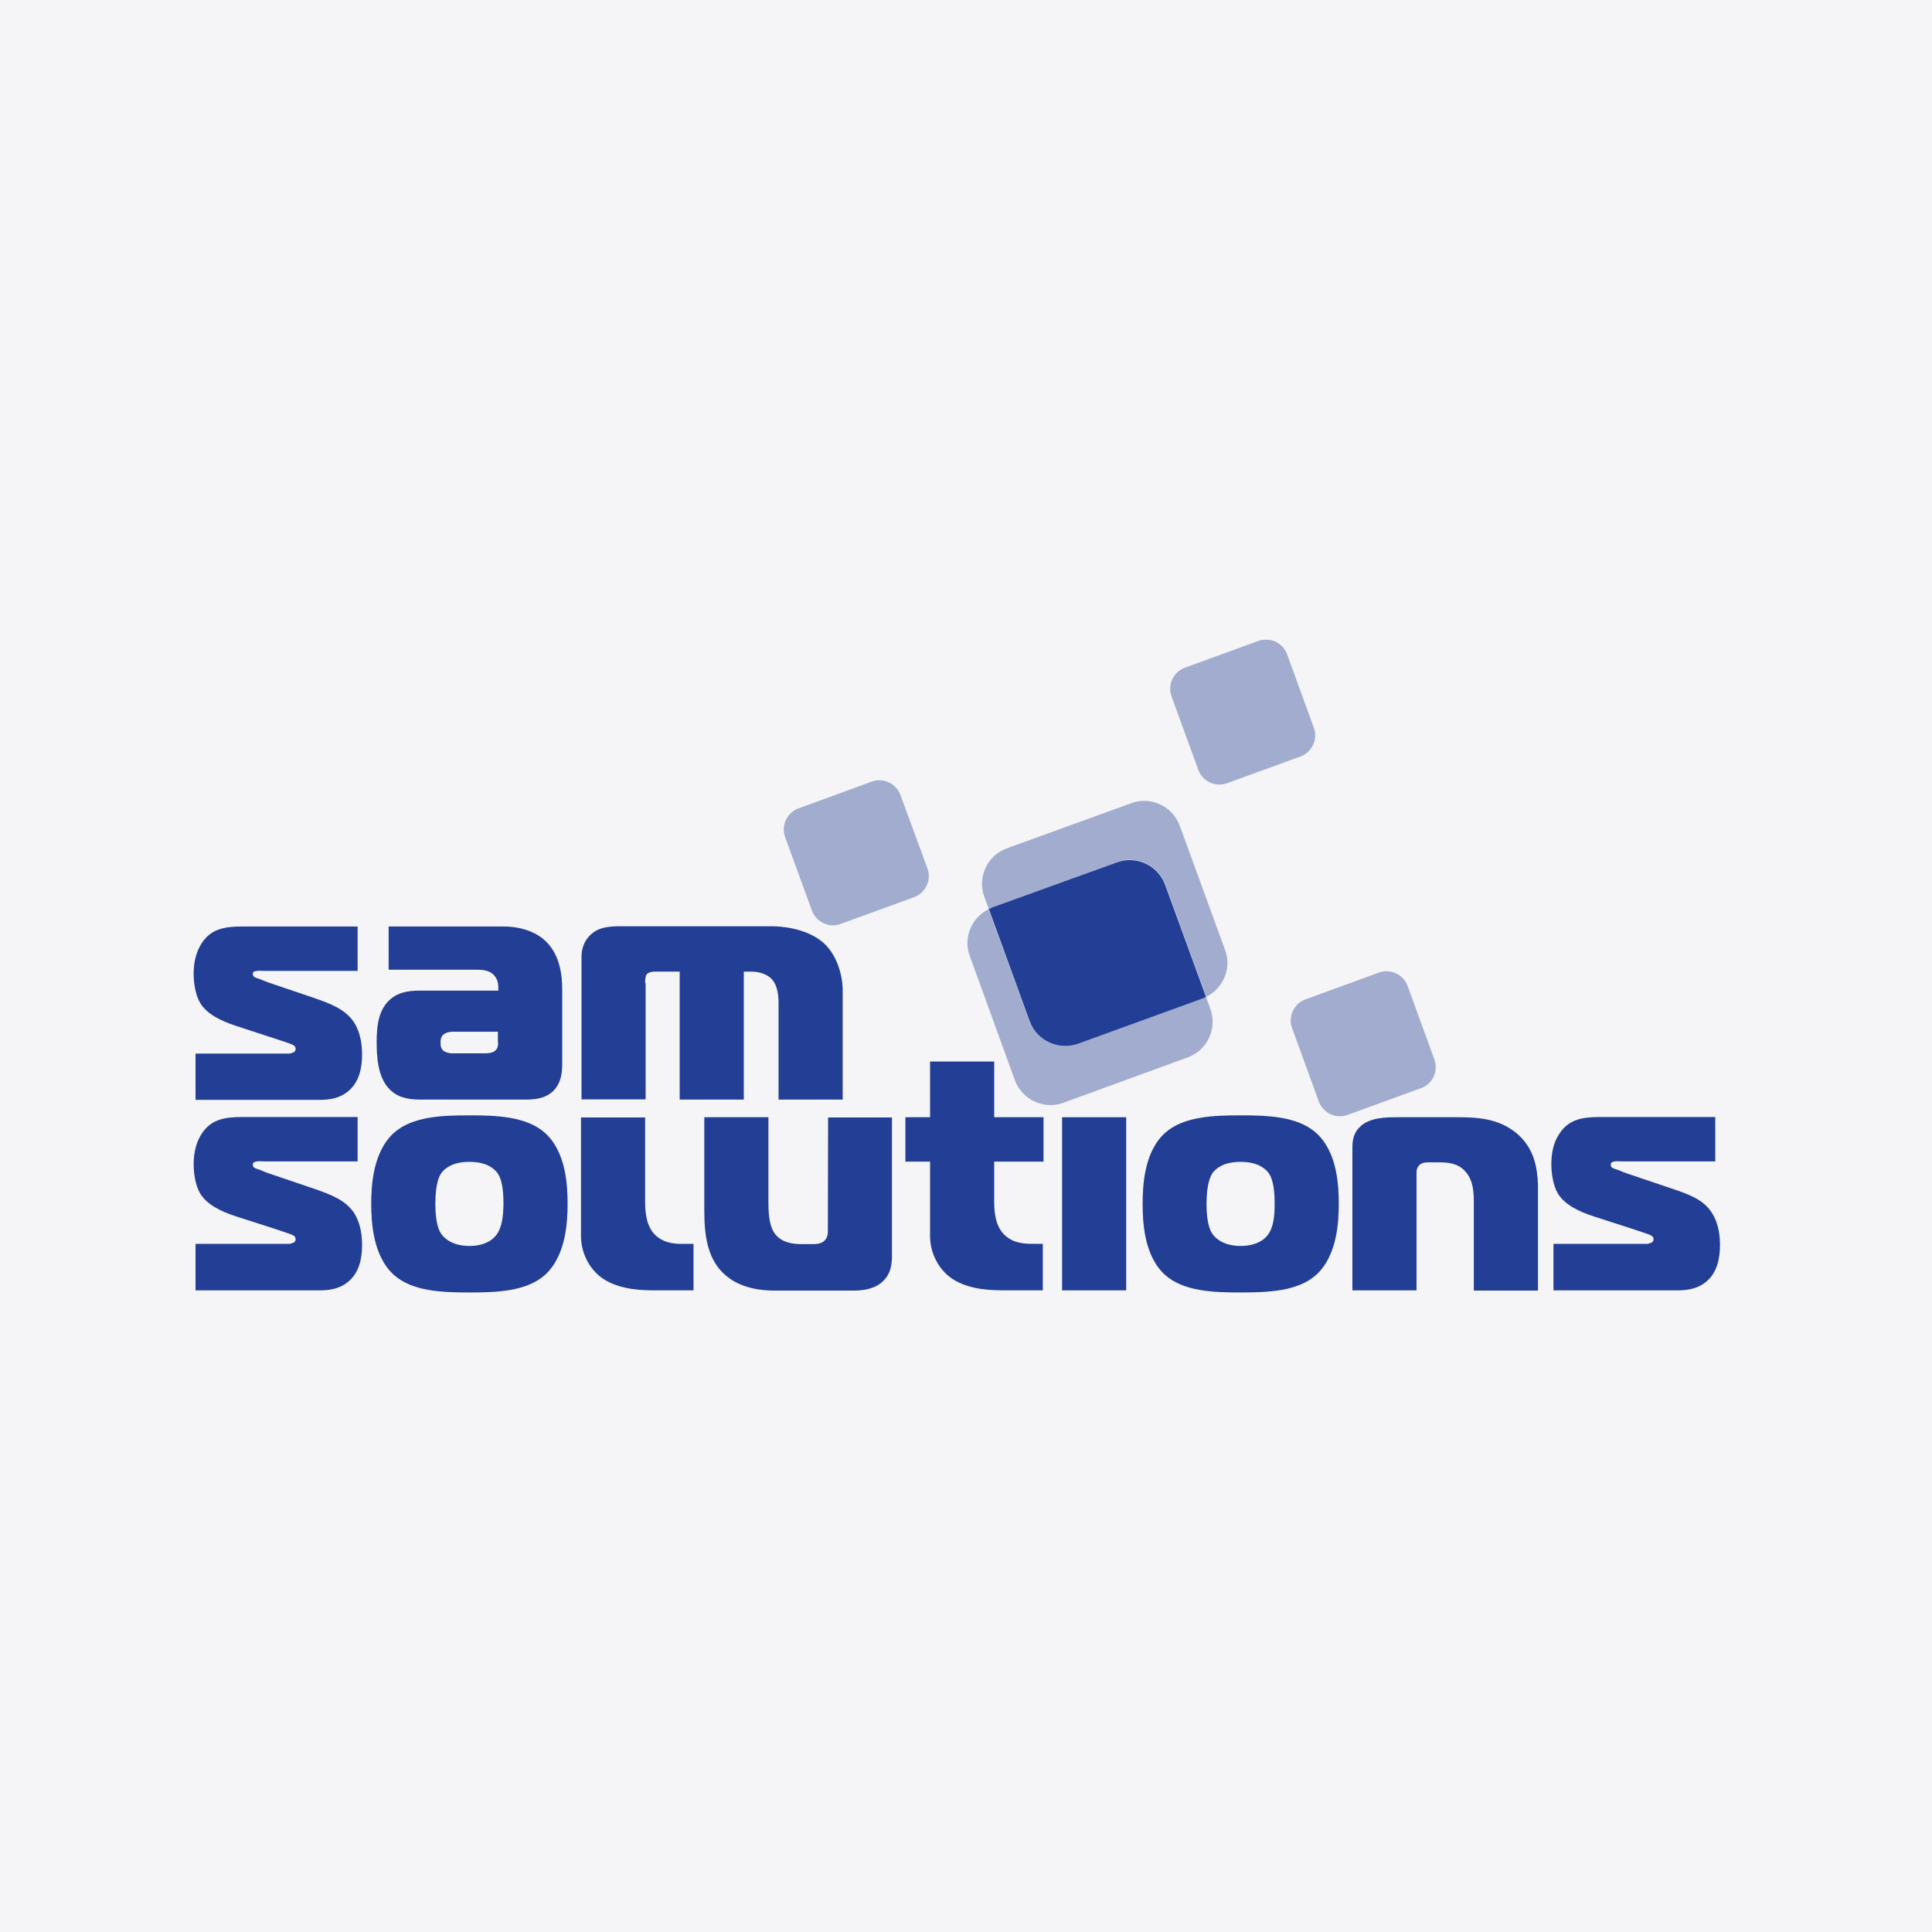
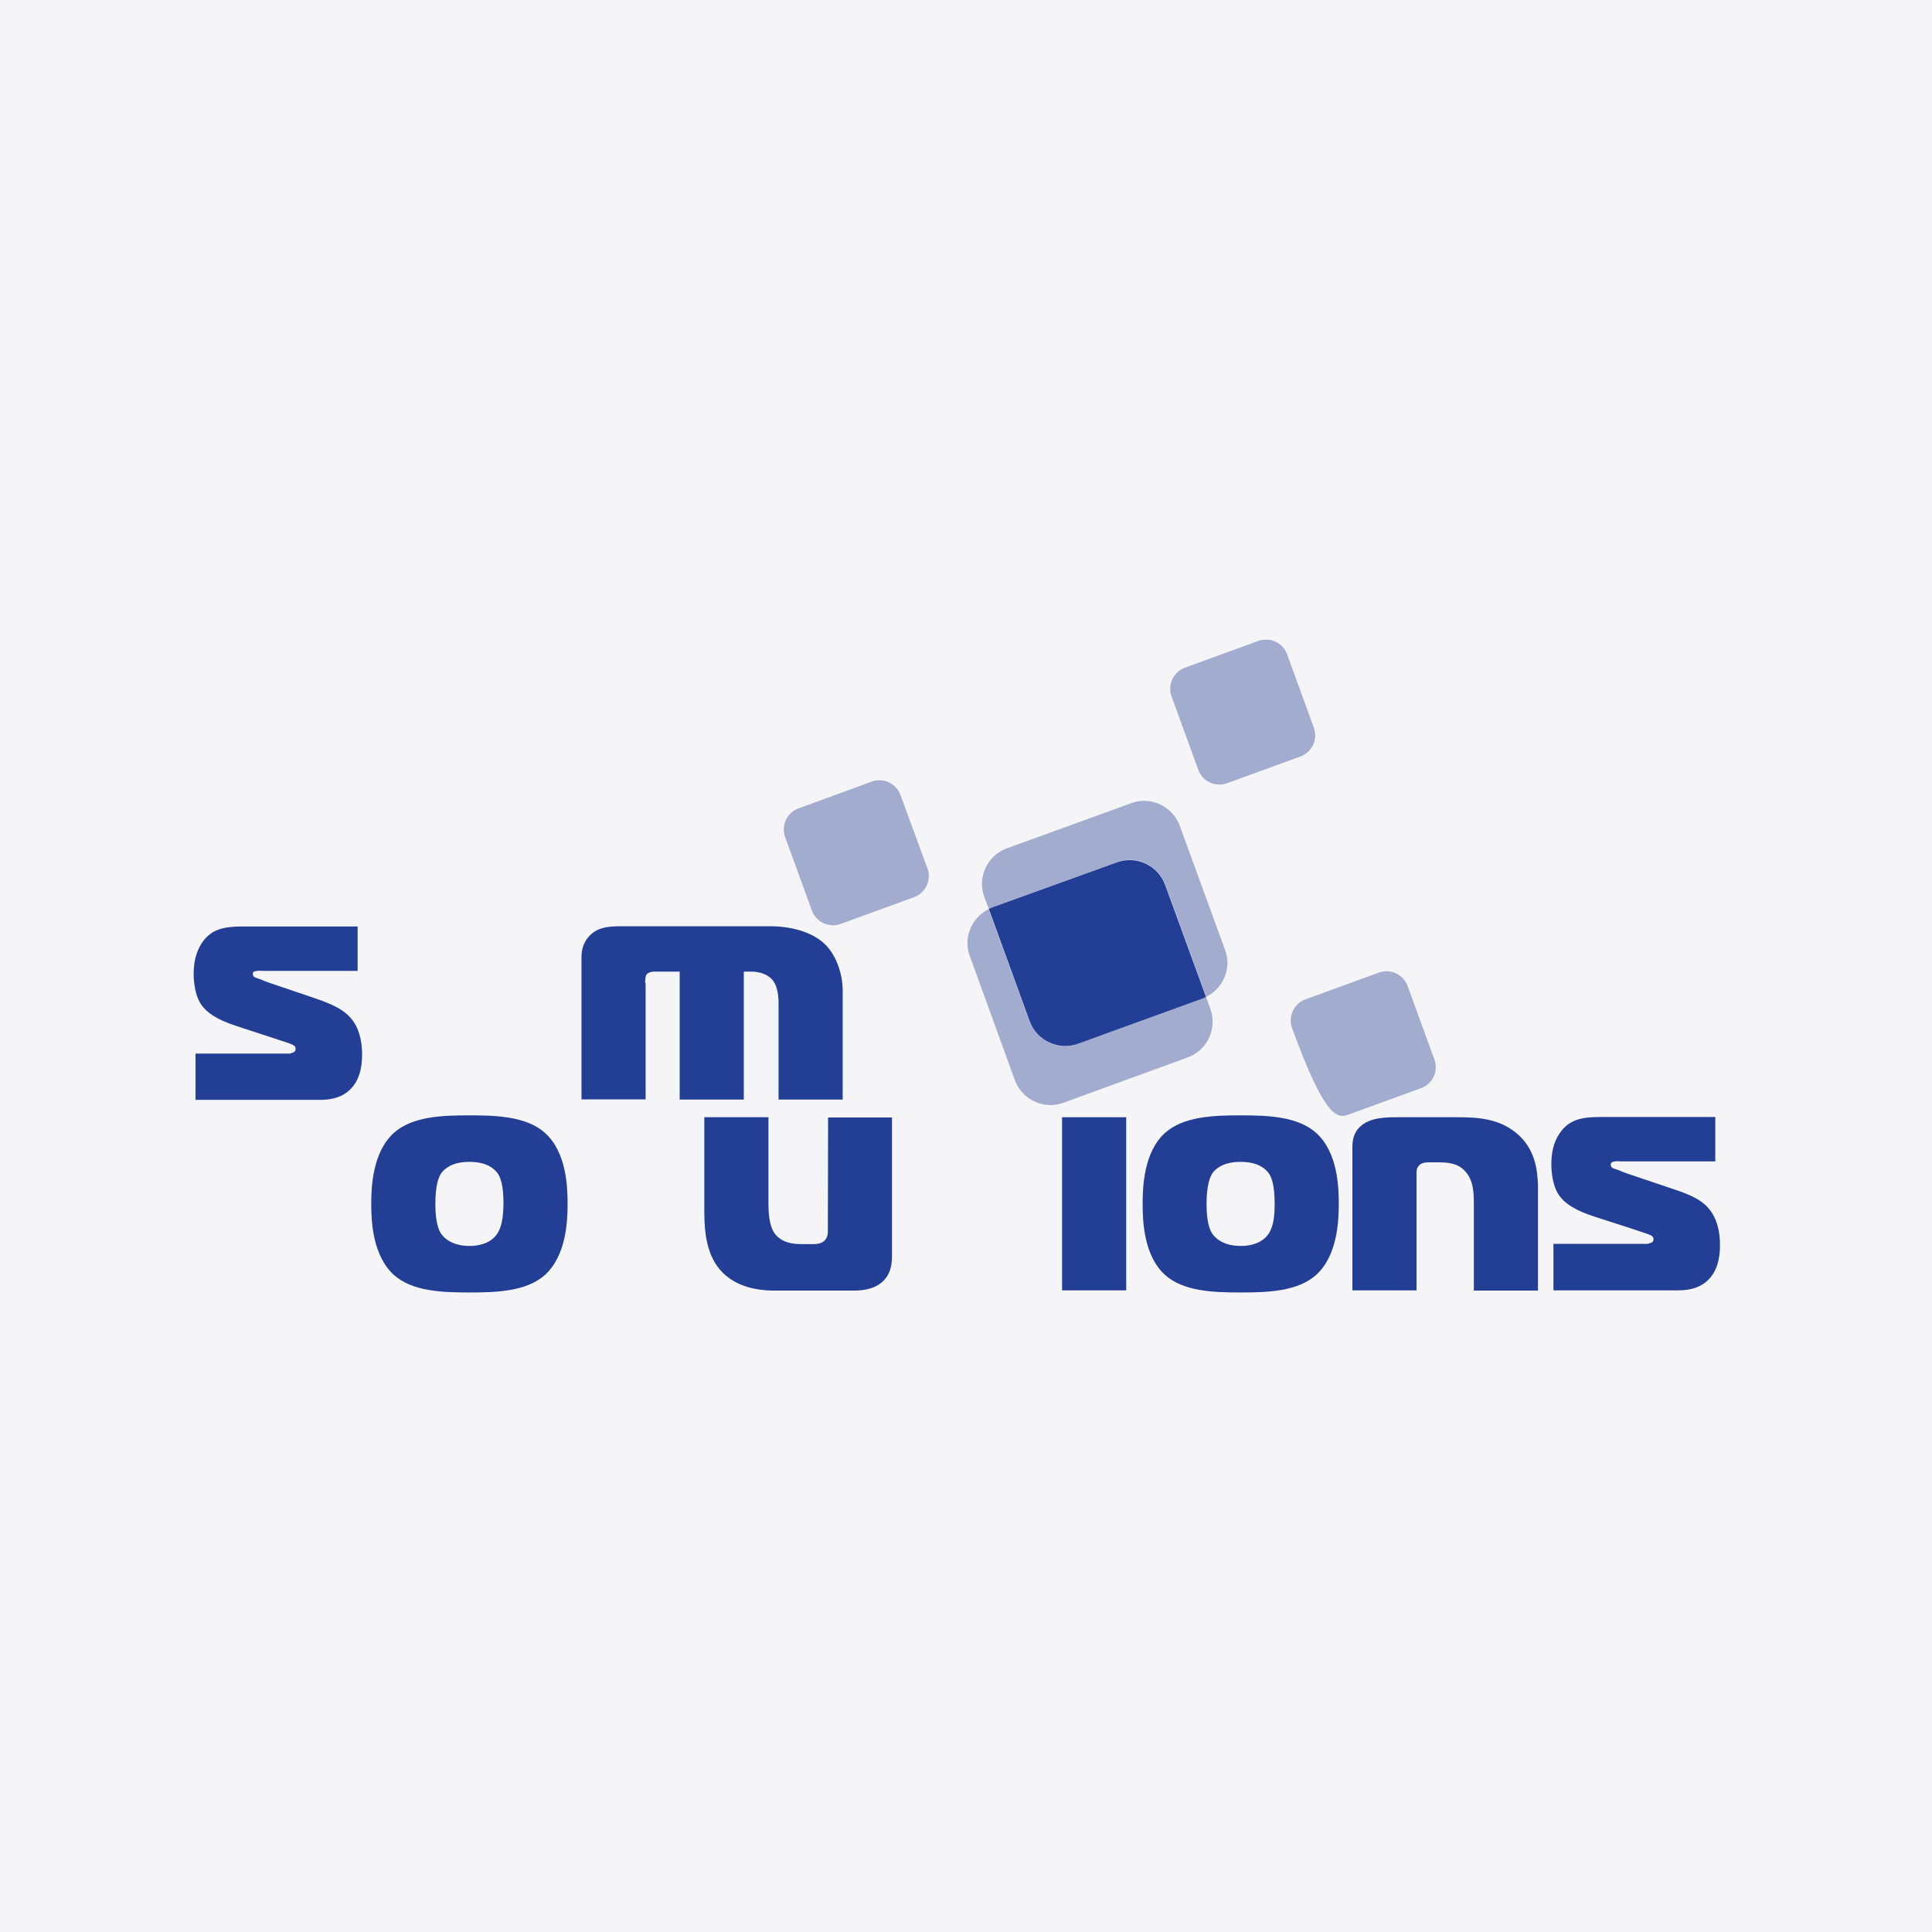
<svg xmlns="http://www.w3.org/2000/svg" width="100" height="100" viewBox="0 0 100 100" fill="none">
  <rect width="100" height="100" fill="#F5F5F7" />
  <g clip-path="url(#clip0_68006_29713)">
-     <path d="M21.867 51.274C21.344 51.274 20.773 51.286 20.274 51.663C19.569 52.21 19.496 53.147 19.496 53.925C19.496 54.63 19.533 55.821 20.226 56.441C20.7 56.879 21.308 56.916 21.867 56.916H27.143C27.654 56.916 28.238 56.879 28.663 56.441C29.064 56.016 29.101 55.481 29.101 55.007V51.25C29.101 50.52 29.004 49.463 28.262 48.733C27.873 48.344 27.143 47.955 26.049 47.955H20.116V50.192H24.615C24.955 50.192 25.381 50.204 25.624 50.545C25.782 50.751 25.794 50.982 25.794 51.141V51.274H21.867ZM25.782 53.961C25.782 54.107 25.77 54.277 25.612 54.399C25.514 54.484 25.296 54.52 25.125 54.52H23.399C23.253 54.52 23.058 54.472 22.937 54.374C22.815 54.253 22.803 54.119 22.803 53.986C22.803 53.827 22.815 53.681 22.937 53.56C23.083 53.426 23.326 53.402 23.423 53.402H25.77V53.961H25.782Z" fill="#233F95" />
    <path d="M16.212 51.639L13.95 50.873C13.561 50.739 13.683 50.751 13.27 50.618C13.172 50.581 13.087 50.545 13.087 50.411C13.087 50.289 13.16 50.277 13.245 50.265C13.379 50.229 13.513 50.253 13.634 50.253H18.51V47.955H12.528C11.604 47.955 10.923 48.089 10.449 48.806C10.133 49.28 10.023 49.852 10.023 50.411C10.023 50.849 10.108 51.493 10.364 51.919C10.704 52.478 11.397 52.831 12.212 53.098L14.145 53.73C14.85 53.961 15.045 54.022 15.154 54.083C15.227 54.119 15.3 54.168 15.3 54.289C15.3 54.374 15.264 54.423 15.215 54.46L15.008 54.533H10.121V56.928H16.528C16.99 56.928 17.525 56.879 17.999 56.502C18.607 56.016 18.741 55.25 18.741 54.593C18.741 54.204 18.704 53.475 18.291 52.867C17.841 52.235 17.16 51.967 16.212 51.639Z" fill="#233F95" />
    <path d="M33.392 50.886C33.392 50.715 33.405 50.509 33.478 50.424C33.526 50.375 33.636 50.29 33.915 50.29H35.18V56.916H38.499V50.29H38.876C39.386 50.29 39.751 50.472 39.946 50.679C40.262 51.019 40.298 51.579 40.298 51.943V56.916H43.617V51.263C43.617 50.436 43.301 49.439 42.669 48.843C41.988 48.211 40.894 47.943 39.885 47.943H32.189C31.484 47.943 30.864 47.98 30.414 48.551C30.146 48.892 30.098 49.281 30.098 49.548V56.904H33.417V50.886H33.392Z" fill="#233F95" />
-     <path d="M16.212 61.513L13.95 60.746C13.561 60.613 13.683 60.625 13.27 60.491C13.172 60.455 13.087 60.418 13.087 60.285C13.087 60.163 13.16 60.151 13.245 60.126C13.379 60.09 13.513 60.114 13.634 60.114H18.51V57.816H12.528C11.604 57.816 10.923 57.95 10.449 58.667C10.133 59.142 10.023 59.713 10.023 60.272C10.023 60.71 10.108 61.354 10.364 61.78C10.704 62.339 11.397 62.692 12.212 62.959L14.145 63.579C14.85 63.822 15.045 63.871 15.154 63.932C15.227 63.968 15.3 64.017 15.3 64.139C15.3 64.224 15.264 64.272 15.215 64.309L15.008 64.382H10.121V66.789H16.528C16.99 66.789 17.525 66.74 17.999 66.364C18.607 65.877 18.741 65.111 18.741 64.455C18.741 64.066 18.704 63.336 18.291 62.728C17.841 62.108 17.16 61.841 16.212 61.513Z" fill="#233F95" />
    <path d="M24.297 57.73C22.899 57.73 21.343 57.779 20.382 58.642C19.288 59.639 19.215 61.414 19.215 62.314C19.215 63.214 19.288 64.989 20.382 65.986C21.343 66.849 22.899 66.898 24.297 66.898C25.695 66.898 27.251 66.849 28.212 65.986C29.306 64.989 29.379 63.214 29.379 62.314C29.379 61.414 29.318 59.639 28.212 58.642C27.251 57.779 25.683 57.73 24.297 57.73ZM25.719 63.882C25.573 64.101 25.172 64.49 24.297 64.49C23.3 64.49 22.923 63.98 22.85 63.882C22.716 63.7 22.534 63.287 22.534 62.314C22.534 61.269 22.729 60.879 22.85 60.709C23.02 60.49 23.397 60.138 24.297 60.138C25.197 60.138 25.573 60.49 25.744 60.709C25.914 60.94 26.06 61.366 26.06 62.314C26.048 62.946 25.987 63.505 25.719 63.882Z" fill="#233F95" />
    <path d="M42.85 63.664C42.85 63.834 42.85 64.041 42.68 64.211C42.558 64.333 42.376 64.394 42.109 64.394H41.501C41.112 64.394 40.467 64.357 40.09 63.834C39.908 63.567 39.774 63.141 39.774 62.29V57.828H36.455V62.716C36.455 64.065 36.662 65.269 37.586 66.035C38.048 66.424 38.826 66.801 40.09 66.801H44.163C44.54 66.801 45.16 66.764 45.61 66.4C46.096 65.998 46.169 65.488 46.169 64.977V57.84H42.862L42.85 63.664Z" fill="#233F95" />
-     <path d="M51.459 54.945H48.14V57.827H46.863V60.125H48.14V63.979C48.14 64.793 48.529 65.669 49.271 66.179C50.182 66.787 51.386 66.787 52.043 66.787H53.976V64.38H53.489C53.064 64.38 52.492 64.368 52.031 63.954C51.544 63.517 51.459 62.824 51.459 62.167V60.125H54.012V57.827H51.459V54.945Z" fill="#233F95" />
    <path d="M58.292 57.828H54.973V66.789H58.292V57.828Z" fill="#233F95" />
    <path d="M78.45 58.618C77.538 57.889 76.468 57.828 75.447 57.828H72.334C71.775 57.828 70.875 57.828 70.377 58.339C70.024 58.679 70 59.105 70 59.433V66.789H73.319V60.807C73.319 60.637 73.307 60.454 73.477 60.296C73.611 60.175 73.793 60.163 73.939 60.163H74.535C75.216 60.163 75.617 60.333 75.909 60.71C76.225 61.111 76.286 61.621 76.286 62.254V66.801H79.605V61.293C79.568 60.503 79.447 59.421 78.45 58.618Z" fill="#233F95" />
    <path d="M88.576 62.728C88.151 62.096 87.458 61.829 86.51 61.513L84.236 60.746C83.847 60.613 83.969 60.625 83.555 60.491C83.458 60.455 83.373 60.418 83.373 60.285C83.373 60.163 83.446 60.151 83.519 60.126C83.653 60.09 83.786 60.114 83.908 60.114H88.783V57.816H82.801C81.877 57.816 81.197 57.95 80.722 58.667C80.394 59.142 80.297 59.713 80.297 60.272C80.297 60.71 80.382 61.354 80.637 61.78C80.978 62.339 81.671 62.692 82.485 62.959L84.406 63.579C85.124 63.822 85.306 63.871 85.428 63.932C85.501 63.968 85.586 64.017 85.586 64.139C85.586 64.224 85.549 64.272 85.501 64.309L85.294 64.382H80.406V66.789H86.814C87.263 66.789 87.811 66.74 88.285 66.364C88.893 65.877 89.026 65.111 89.026 64.455C89.026 64.066 88.99 63.336 88.576 62.728Z" fill="#233F95" />
-     <path d="M33.963 63.968C33.477 63.53 33.391 62.837 33.391 62.18V57.84H30.072V63.98C30.072 64.794 30.461 65.67 31.203 66.18C32.115 66.788 33.319 66.788 33.975 66.788H35.896V64.381H35.41C34.996 64.393 34.425 64.369 33.963 63.968Z" fill="#233F95" />
    <path d="M64.213 57.73C62.827 57.73 61.258 57.779 60.298 58.642C59.203 59.639 59.143 61.414 59.143 62.314C59.143 63.214 59.203 64.989 60.298 65.986C61.258 66.849 62.814 66.898 64.213 66.898C65.611 66.898 67.167 66.849 68.127 65.986C69.222 64.989 69.295 63.214 69.295 62.314C69.295 61.414 69.234 59.639 68.127 58.642C67.167 57.779 65.611 57.73 64.213 57.73ZM65.647 63.882C65.501 64.101 65.1 64.49 64.213 64.49C63.215 64.49 62.839 63.98 62.766 63.882C62.632 63.7 62.45 63.287 62.45 62.314C62.45 61.269 62.656 60.879 62.766 60.709C62.936 60.49 63.313 60.138 64.213 60.138C65.112 60.138 65.489 60.49 65.659 60.709C65.829 60.94 65.975 61.366 65.975 62.314C65.975 62.946 65.915 63.505 65.647 63.882Z" fill="#233F95" />
    <g opacity="0.8">
      <path opacity="0.5" d="M46.608 41.149C46.389 40.553 45.72 40.237 45.124 40.456L41.331 41.842C40.735 42.061 40.419 42.73 40.638 43.325L42.024 47.131C42.243 47.727 42.911 48.043 43.507 47.824L47.313 46.438C47.908 46.219 48.224 45.55 48.006 44.955L46.608 41.149Z" fill="#233F95" />
      <path opacity="0.5" d="M62.024 39.848C62.243 40.444 62.911 40.76 63.507 40.541L67.313 39.155C67.908 38.936 68.225 38.267 68.006 37.672L66.62 33.866C66.401 33.27 65.732 32.954 65.136 33.173L61.331 34.559C60.735 34.778 60.419 35.447 60.638 36.042L62.024 39.848Z" fill="#233F95" />
-       <path opacity="0.5" d="M74.244 54.84L72.858 51.034C72.639 50.438 71.97 50.122 71.375 50.341L67.569 51.727C66.973 51.946 66.657 52.614 66.876 53.21L68.262 57.016C68.481 57.611 69.15 57.928 69.746 57.709L73.551 56.323C74.159 56.104 74.463 55.435 74.244 54.84Z" fill="#233F95" />
+       <path opacity="0.5" d="M74.244 54.84L72.858 51.034C72.639 50.438 71.97 50.122 71.375 50.341L67.569 51.727C66.973 51.946 66.657 52.614 66.876 53.21C68.481 57.611 69.15 57.928 69.746 57.709L73.551 56.323C74.159 56.104 74.463 55.435 74.244 54.84Z" fill="#233F95" />
      <path opacity="0.5" d="M61.065 42.742C60.773 41.952 60.019 41.453 59.217 41.453C58.998 41.453 58.767 41.49 58.548 41.575L52.116 43.909C51.107 44.274 50.572 45.404 50.949 46.426L51.18 47.046L51.375 46.961L57.806 44.626C58.025 44.541 58.256 44.505 58.475 44.505C59.277 44.505 60.031 45.003 60.323 45.794L62.438 51.593C63.314 51.155 63.764 50.122 63.411 49.173L61.065 42.742Z" fill="#233F95" />
      <path opacity="0.5" d="M62.426 51.606L62.231 51.691L55.8 54.025C55.581 54.11 55.35 54.147 55.131 54.147C54.328 54.147 53.575 53.648 53.283 52.858L51.167 47.059C50.292 47.496 49.842 48.53 50.195 49.478L52.529 55.91C52.821 56.7 53.575 57.198 54.377 57.198C54.596 57.198 54.827 57.162 55.046 57.077L61.477 54.73C62.486 54.366 63.022 53.235 62.645 52.214L62.426 51.606Z" fill="#233F95" />
    </g>
    <path d="M55.8 54.025L62.231 51.69L62.426 51.605L60.31 45.806C59.946 44.797 58.815 44.262 57.794 44.639L51.374 46.961L51.18 47.046L53.295 52.857C53.66 53.867 54.791 54.389 55.8 54.025Z" fill="#233F95" />
  </g>
  <defs>
    <clipPath id="clip0_68006_29713">
      <rect width="80" height="33.799" fill="white" transform="translate(10 33.1)" />
    </clipPath>
  </defs>
</svg>